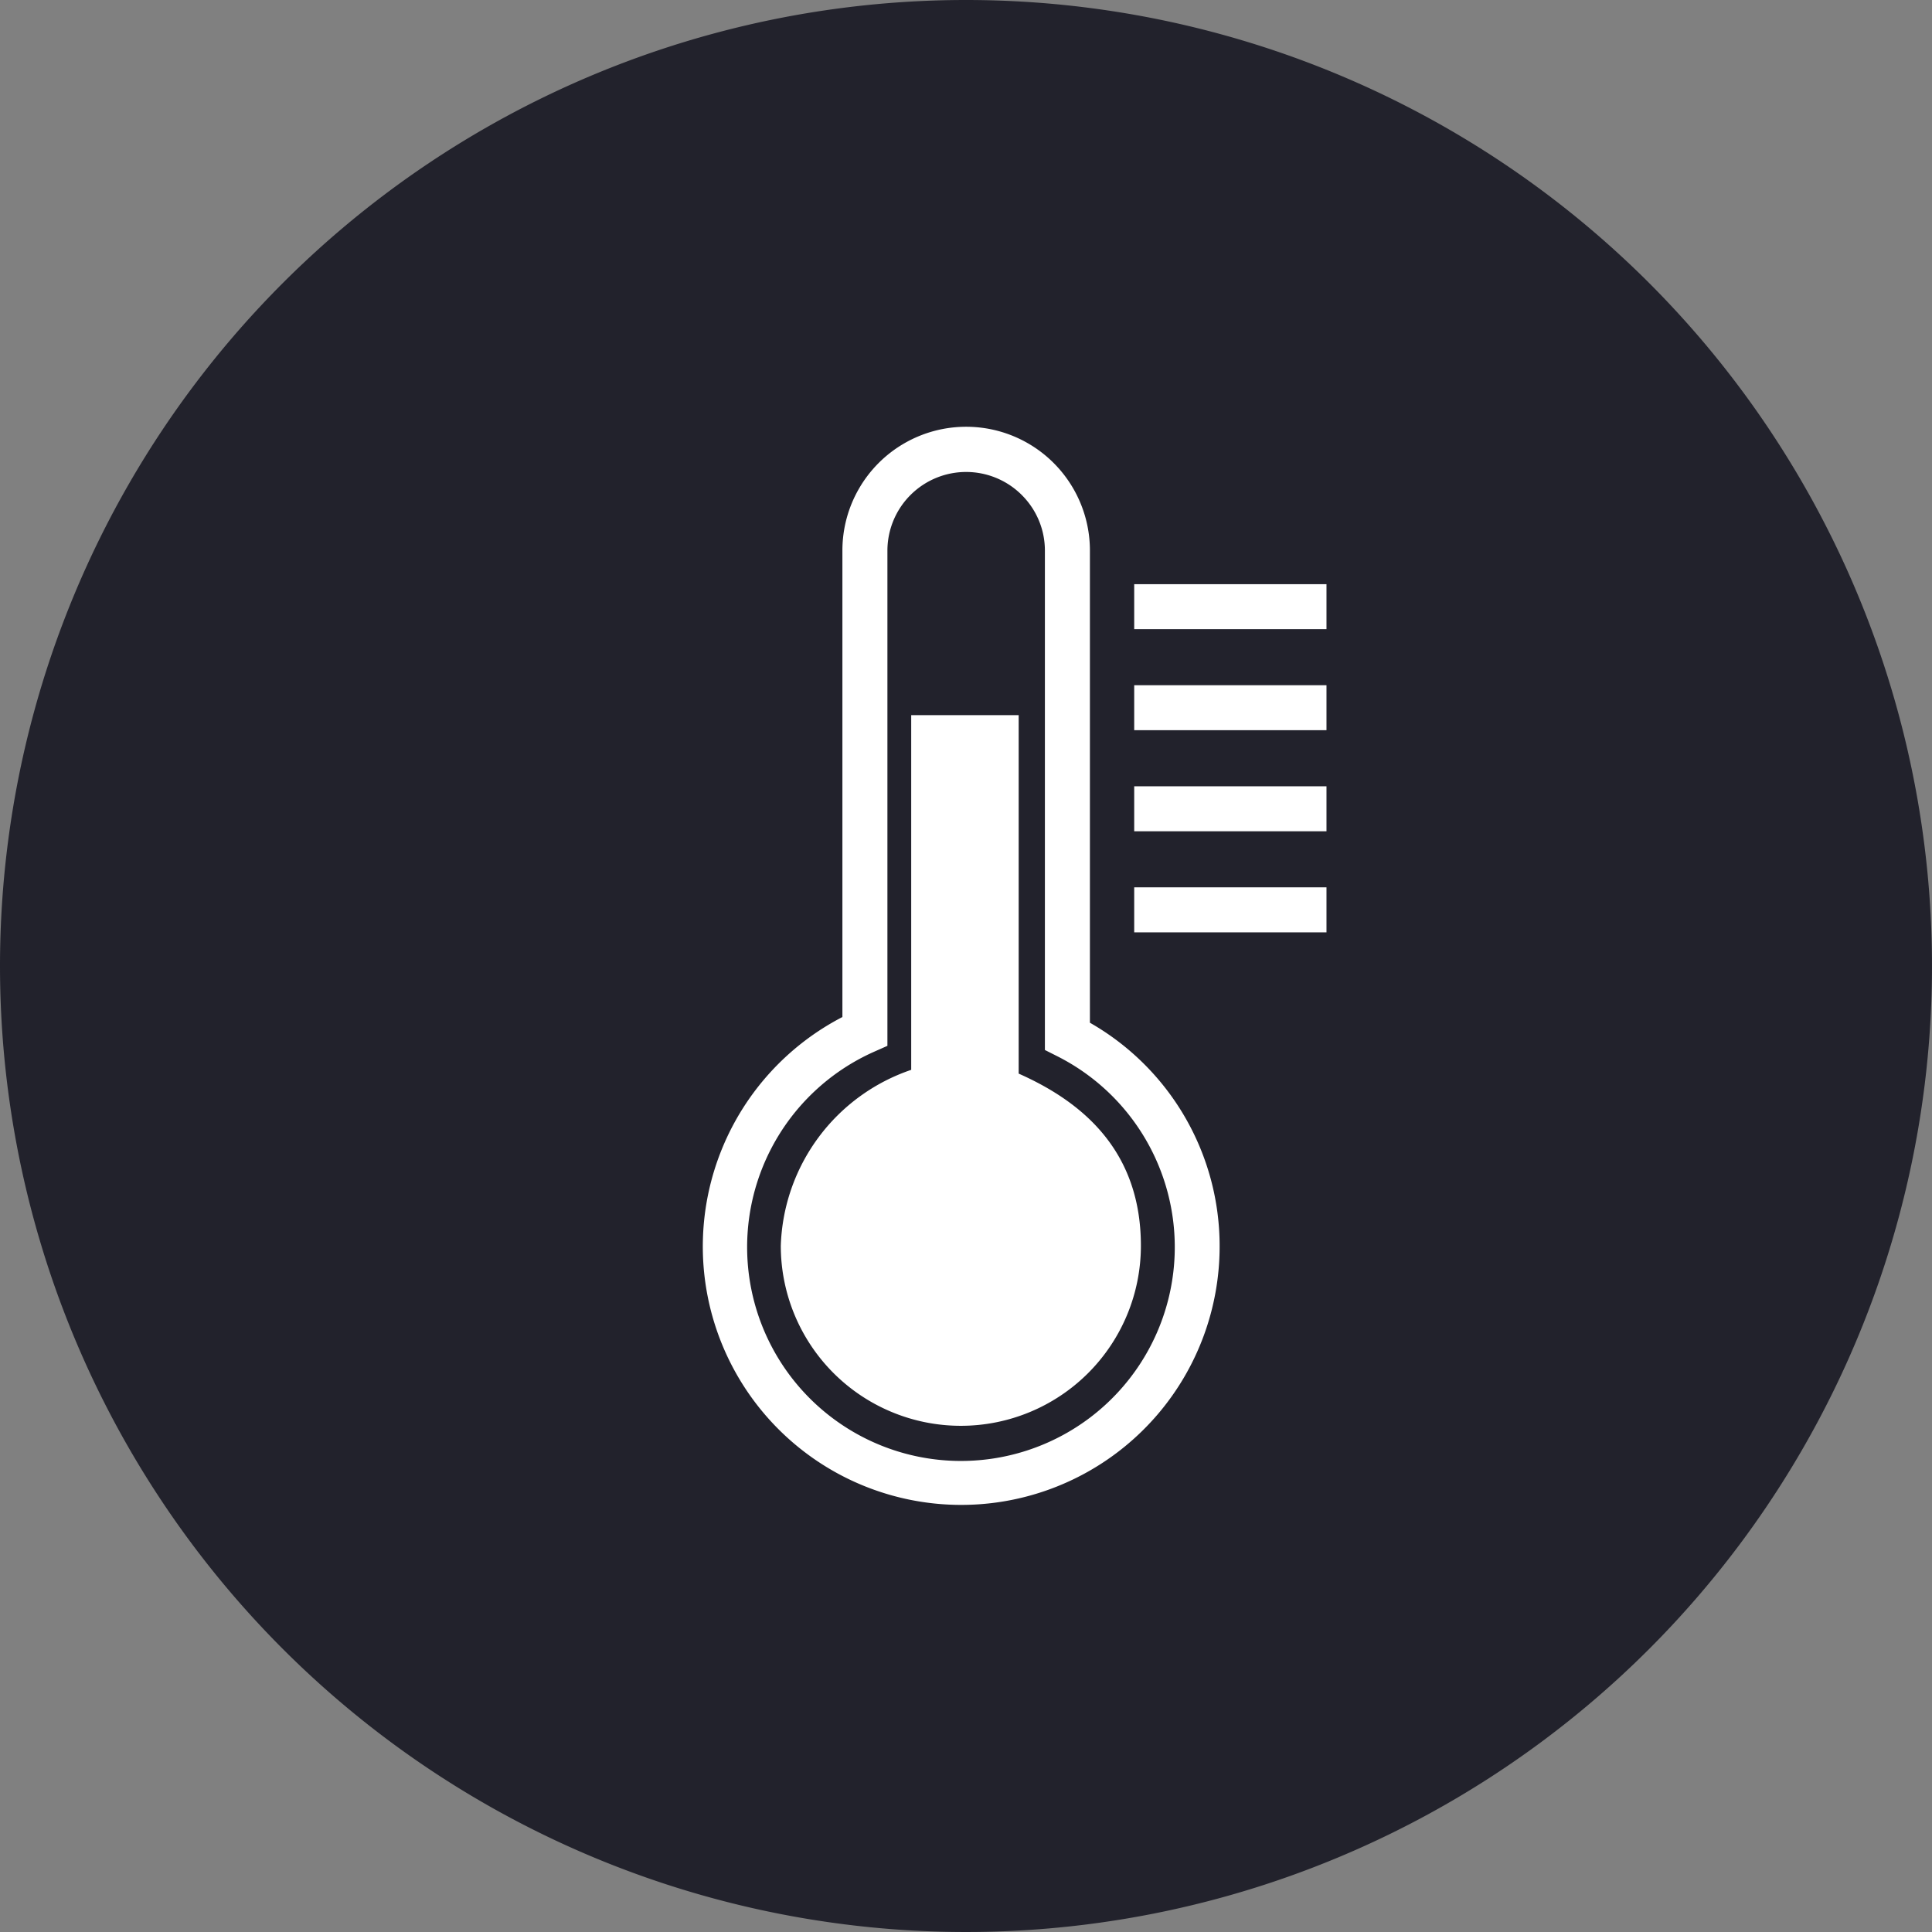
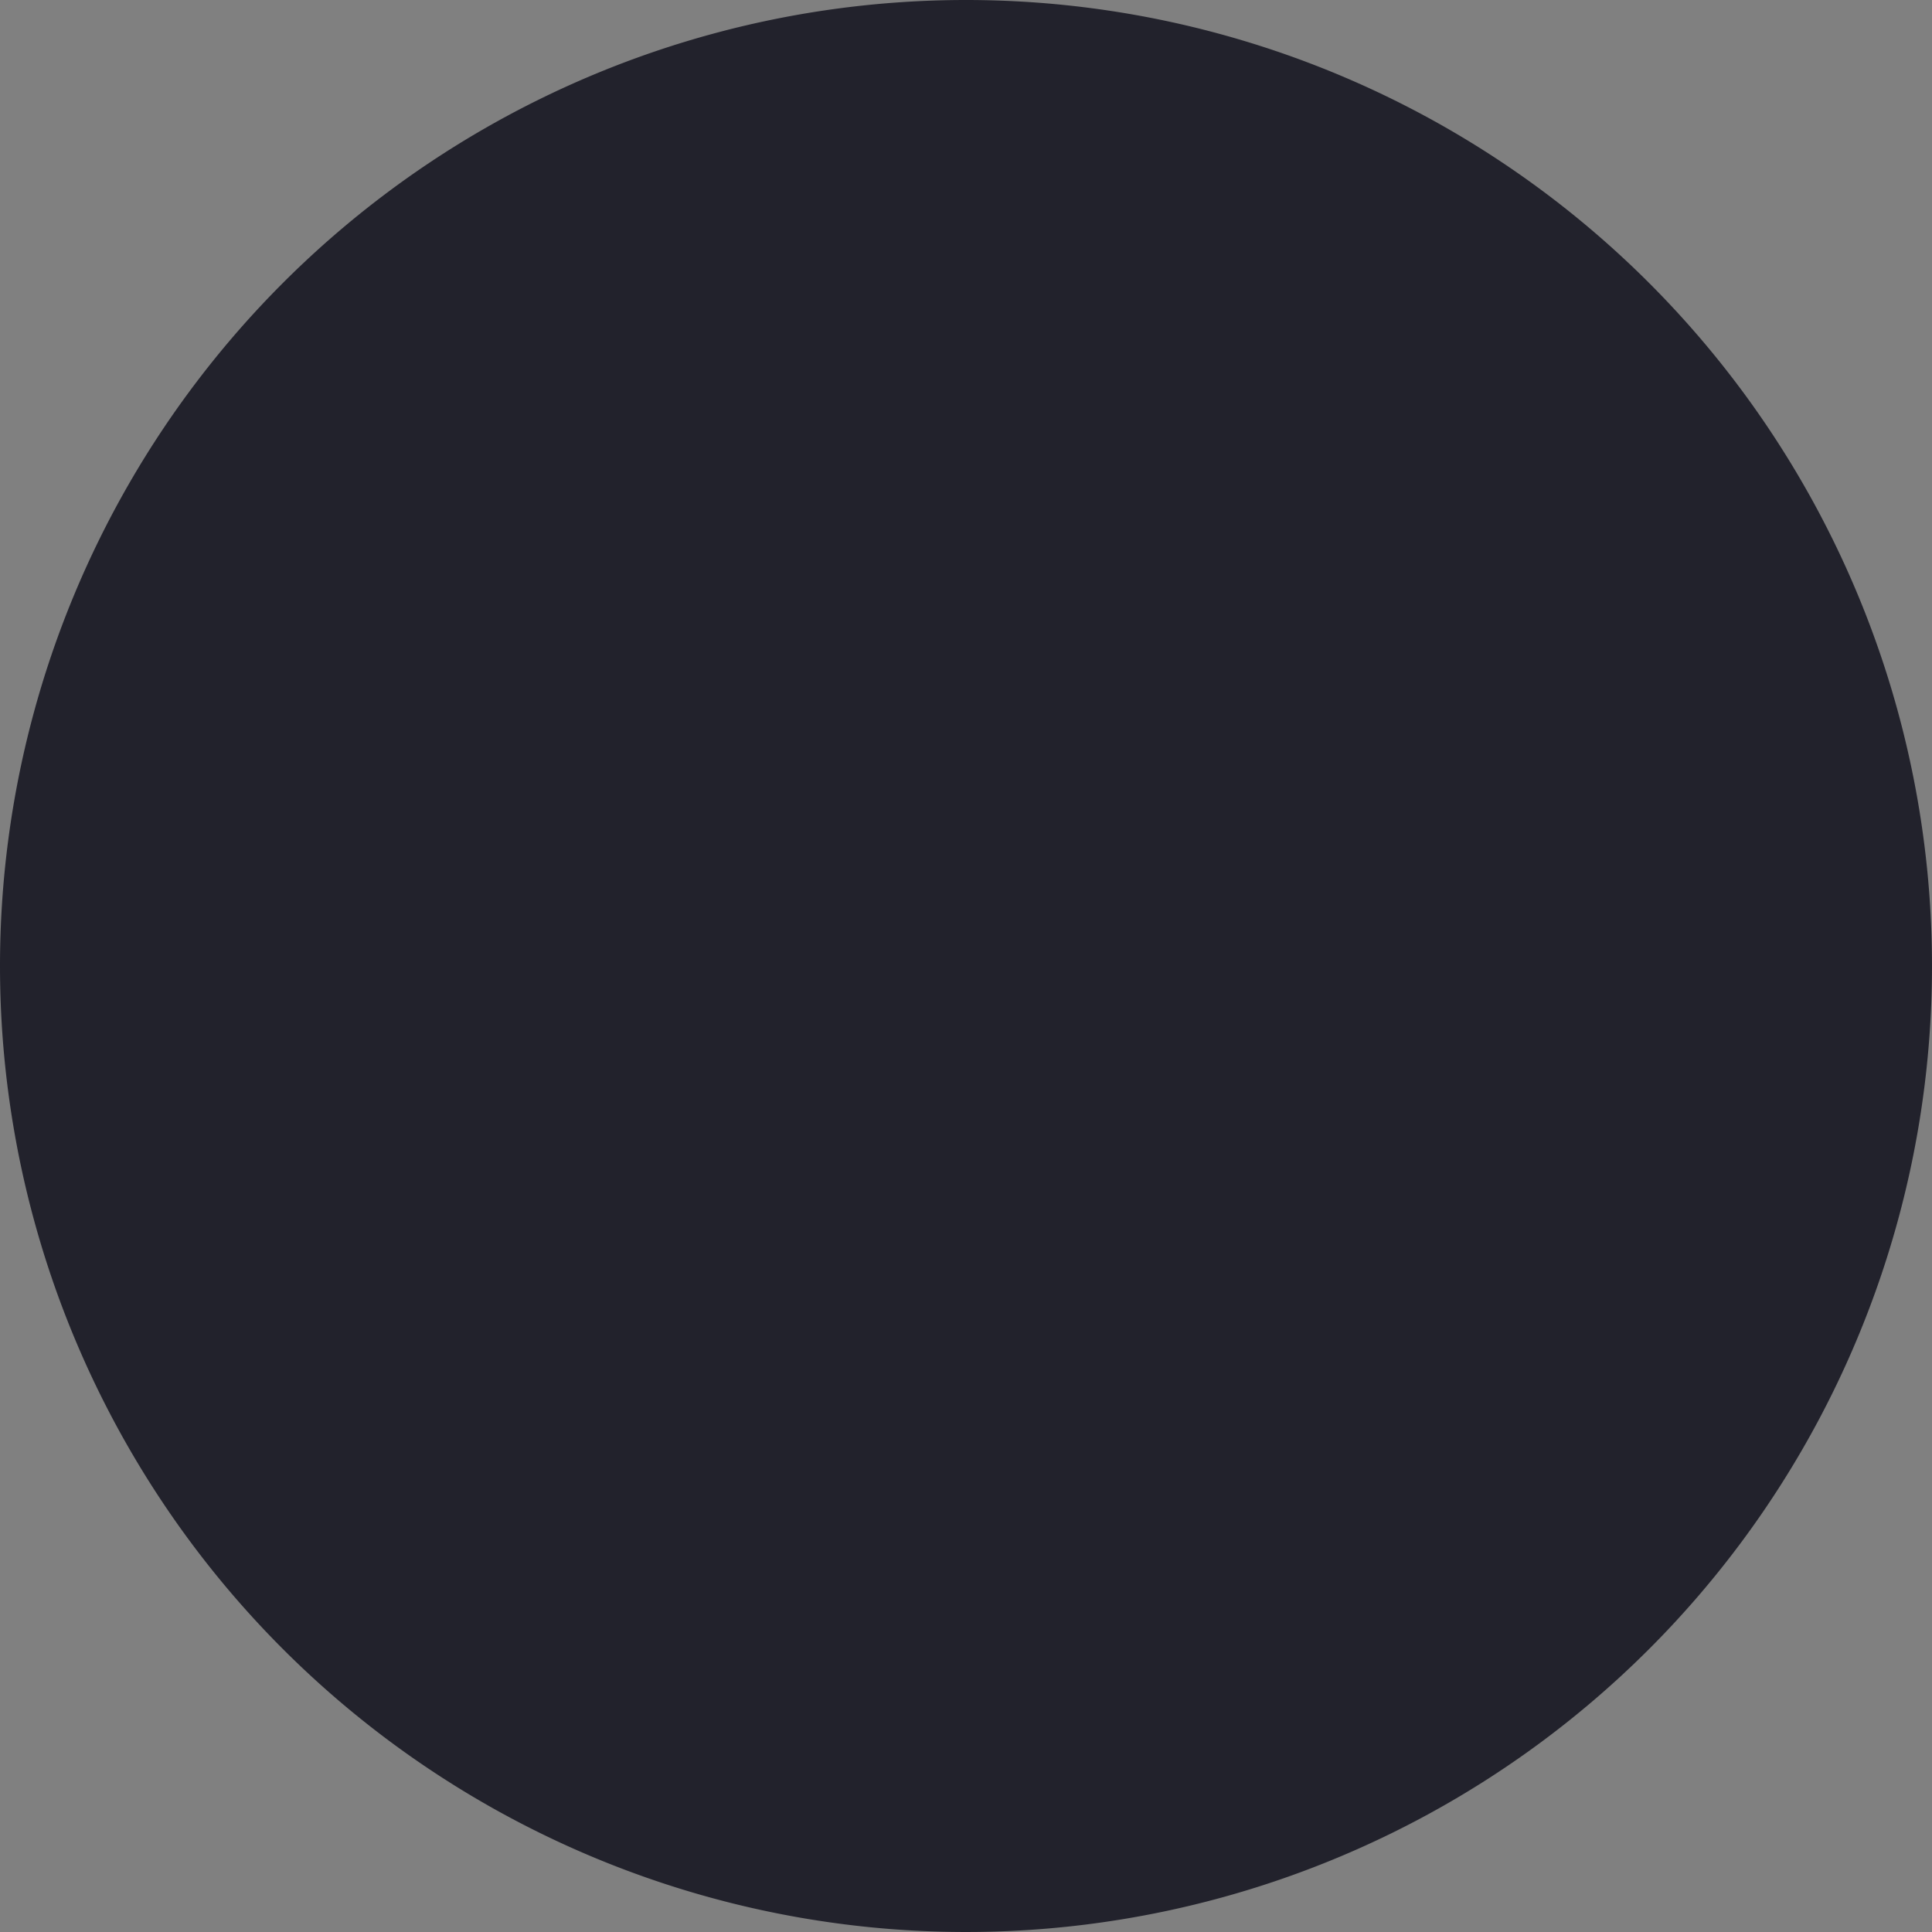
<svg xmlns="http://www.w3.org/2000/svg" width="80" height="80" viewBox="0 0 80 80">
  <rect x="0" y="0" width="80" height="80" fill="#808080" stroke="none" />
  <g id="service_icon03" transform="translate(-715 -9360)">
    <g id="グループ_11168" data-name="グループ 11168" transform="translate(-466 5225.587)">
      <path id="パス_56884" data-name="パス 56884" d="M40,0A40,40,0,1,1,0,40,40,40,0,0,1,40,0Z" transform="translate(1181 4134.413)" fill="#22222c" />
    </g>
    <g id="_6" data-name="6" transform="translate(700.885 9349.613)">
      <g id="row2" transform="translate(43.188 28.067)">
-         <path id="icon:2_1_" d="M61.357,61.971a7.455,7.455,0,0,1-14.911,0,7.96,7.96,0,0,1,5.4-7.284V40h4.45V54.843C59.065,56.069,61.357,58.135,61.357,61.971Zm3.26.039a10.643,10.643,0,0,0-5.371-9.274V33.183a5.124,5.124,0,0,0-10.249,0V52.5A10.7,10.7,0,1,0,64.617,62.01ZM56.424,30.884a3.241,3.241,0,0,1,.958,2.3V53.865l.512.258a8.854,8.854,0,1,1-7.588-.184l.555-.246V33.183a3.26,3.26,0,0,1,5.563-2.3ZM69.042,47.13H61.08v1.863h7.962Zm0-4.185H61.08v1.863h7.962Zm0-4.185H61.08v1.863h7.962Zm0-4.184H61.08V36.44h7.962Z" transform="translate(-43.188 -28.067)" fill="#fff" />
-       </g>
+         </g>
    </g>
  </g>
</svg>